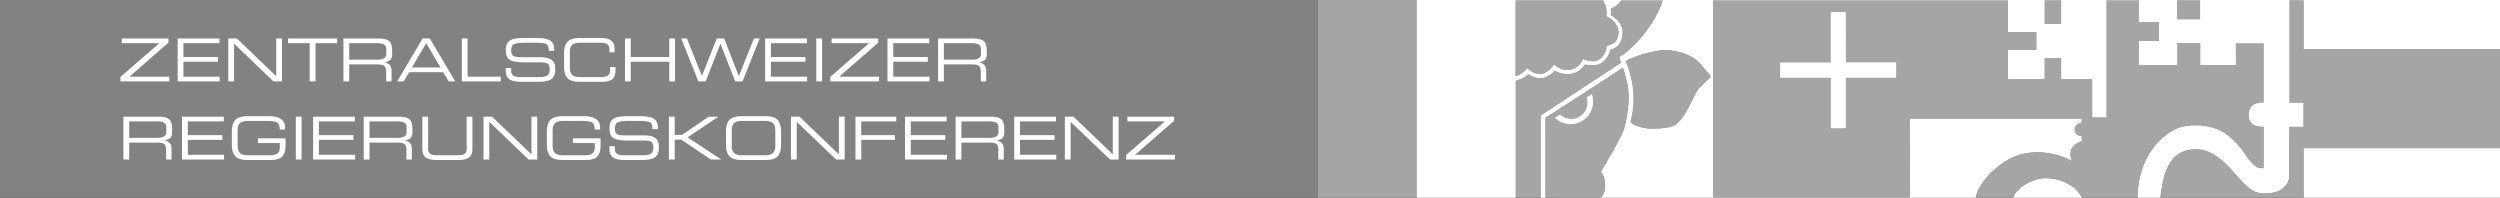
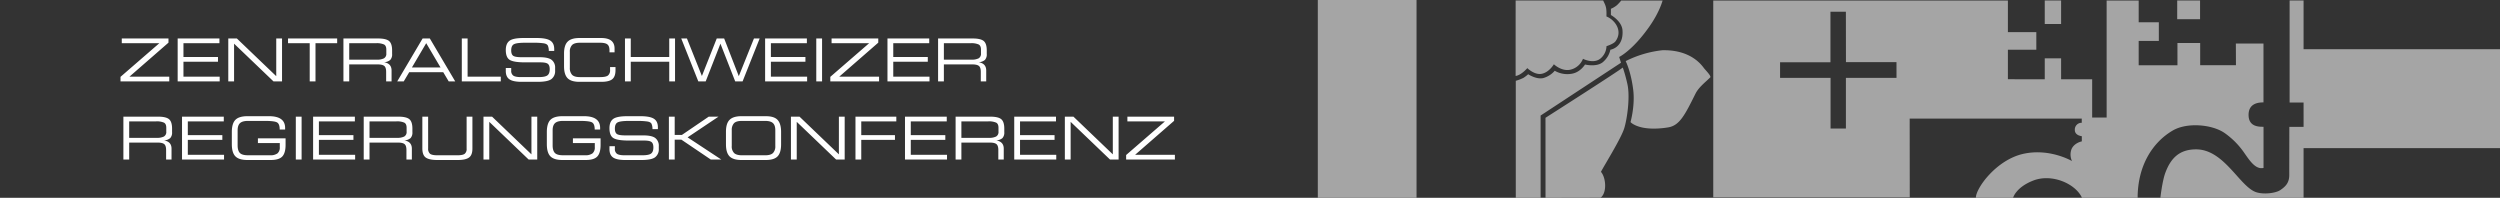
<svg xmlns="http://www.w3.org/2000/svg" width="1567" height="124.001" viewBox="0 0 1567 124.001">
  <rect x="0" y="0" width="1567" height="124.001" fill="#333333" stroke="none" />
  <g id="zrk_logo_vector" transform="translate(-142 -221)">
-     <path id="grey" d="M0,0H826V124H0Z" transform="translate(142 221)" fill="#828282" />
    <path id="trans" d="M528.128,124c0-.217,1.207-10.513,3.041-15.521,3.468-9.472,9-14.863,19.332-14.863,17.625,0,27.279,23.29,37.568,26.813,4.65,1.591,12.25.7,15.192-1.275,3.259-2.186,5.641-4.535,5.641-9.394,0-4.236.054-30.233.054-30.233h8.922V64.272H609.13v-64h8.749V30.837H741v62H617.879V124ZM479,124c-4-8.843-18.835-15.355-30.5-10.846C437.5,117.407,435.787,124,435.787,124H412.46c0-6.087,12.859-23.85,29.808-27.592,16.608-3.668,30.456,4.544,30.456,4.544a9.618,9.618,0,0,1-.188-7.735c1.909-3.827,6.344-4.6,6.344-4.6V85.372s-4.379-.4-4.379-3.878a4.244,4.244,0,0,1,4.338-4.538v-2.62H370.986l.051,49.339H247.865V.325H432.548v19.8h17.82V31.162h-17.82v18.5l23.1.009v-13.1H465.9v13.1l19.464.007v24h9.073V.325h20.088V13.958h12.635V25.644H514.521V40.9h24.3V26.942h14.256l0,13.909H575.49l-.056-13.585h17.319v36.92c-2.549,0-9.347.208-9.347,7.841,0,7.439,6.4,7.438,9.242,7.437h.138v25.788c-5.311,1.289-9.224-5.447-12.815-10.469A49.1,49.1,0,0,0,567.982,83.1c-7.84-5.13-23.17-6.494-32.077-1.3-12.766,7.448-22.017,22.119-22.032,42.2ZM289.749,48.8H321.4V80.577h9.615V48.8h31.718l-.017-9.846H331.076v0h-.034L331,7.373h-9.671V39.03h-31.58Zm-165.654,1.84a26.329,26.329,0,0,0,4.844-1.863,20.458,20.458,0,0,0,2.914-2.252s5.114,3.412,9.411,2.419a14.782,14.782,0,0,0,7.245-4.589,15.863,15.863,0,0,0,11.241,1.752c5-1.085,7.745-5.673,7.745-5.673s7.786,1.961,11.66-1.919a13.82,13.82,0,0,0,4.233-7.352s8.375-1.185,7.592-12.17c-.417-5.84-7.269-9.579-7.269-9.579v-3.9a15.567,15.567,0,0,0,3.726-2.22A27.73,27.73,0,0,0,190.191.325h25.92s-1.739,6.881-7.989,15.9C197.442,31.63,188.9,35.707,188.9,35.707l1.143,3.613-50.392,33.1v51.545L124.095,124ZM0,124V0H61.886V124ZM142.715,73.832s47.443-30.262,48.374-31.472c.323.109,2.658,8.177,3.239,11.79,1.272,7.913-.446,20.359-2.267,26.295-1.968,6.407-12.757,23.631-14.581,27.267,3.173,3.659,3.9,13.054-.205,16.2-5.605,0-34.543.076-34.543.076ZM196,76.521s2.91-10.121,1.713-20.084c-1.4-11.6-4.733-18.133-4.733-18.133a67.163,67.163,0,0,1,23.005-6.817c12.155-.28,20.863,4.155,25.92,11.036,1.083,1.473,4.28,4.482,4.212,5.845-3.16,3.182-7.334,6.242-9.4,10.387-6.727,13.511-9.977,19.961-17.173,21.1a57.5,57.5,0,0,1-8.964.763C199.521,80.616,196,76.521,196,76.521ZM124,.276H178.83c1.792,3.538,2.25,4.624,2.089,10.036,5.328,2.153,10.438,9.04,5.7,15.554-1.235,1.7-5.668,3.07-5.668,3.07a10.411,10.411,0,0,1-3.5,7.509c-4.377,3.985-11.242.417-11.242.417a11.154,11.154,0,0,1-7.994,6.842c-5.5,1.168-10.244-3.422-10.244-3.422s-2.994,5.185-7.827,6.008c-4.414.751-8.827-3.588-8.827-3.588s-3.7,4.385-7.324,4.919ZM455.645,15.06V.291H465.9V15.06Zm83.025-3.013V.291H553V12.047Z" transform="translate(968 221)" fill="rgba(176,176,176,0.91)" />
-     <path id="white" d="M412.459,124H124.619l15.027-.03V72.425l50.392-33.1-1.143-3.613a30.1,30.1,0,0,0,5.609-3.964,80.04,80.04,0,0,0,13.618-15.52,64.982,64.982,0,0,0,6.339-11.33A35.083,35.083,0,0,0,216.112.325H190.191l-.005.007A27.13,27.13,0,0,1,187.437,3.3a15.712,15.712,0,0,1-3.726,2.219v3.9a19.11,19.11,0,0,1,3.478,2.6c1.61,1.519,3.575,3.962,3.79,6.979a14.548,14.548,0,0,1-.856,6.536,9.289,9.289,0,0,1-2.646,3.669,9.063,9.063,0,0,1-4.09,1.966,13.948,13.948,0,0,1-4.233,7.352,7.8,7.8,0,0,1-3.435,1.931,13.911,13.911,0,0,1-3.807.484,20.451,20.451,0,0,1-4.417-.5l0,0a13.816,13.816,0,0,1-2,2.426,12.078,12.078,0,0,1-5.746,3.243,15.85,15.85,0,0,1-11.241-1.752,14.987,14.987,0,0,1-7.245,4.589,7.42,7.42,0,0,1-1.665.181c-3.8,0-7.708-2.574-7.747-2.6a20.738,20.738,0,0,1-2.914,2.251,19.568,19.568,0,0,1-3.769,1.51c-.321.1-.681.222-1.075.353V124H61.886V0H741V30.837H617.879V.276H609.13v64h8.749V79.528h-8.922c0,.095-.054,25.775-.054,30.233,0,4.672-2.159,7.058-5.641,9.394-1.867,1.251-5.664,2.092-9.447,2.092a18.176,18.176,0,0,1-5.746-.818,17.534,17.534,0,0,1-5.992-3.979c-2.017-1.864-4.062-4.147-6.227-6.564-3.459-3.861-7.035-7.852-11.178-10.973-4.73-3.564-9.365-5.3-14.17-5.3-5.033,0-9.037,1.269-12.241,3.879-2.944,2.4-5.263,5.991-7.091,10.983-1.815,4.954-3.04,15.181-3.042,15.52H513.872a58.57,58.57,0,0,1,1.654-14.017,48.921,48.921,0,0,1,4.581-11.819,43.834,43.834,0,0,1,6.972-9.451,41.509,41.509,0,0,1,8.826-6.912,23.067,23.067,0,0,1,6.607-2.494,34.894,34.894,0,0,1,7.575-.793,40.337,40.337,0,0,1,9.8,1.209,27.273,27.273,0,0,1,8.1,3.376,43.77,43.77,0,0,1,6.5,5.331,49.364,49.364,0,0,1,5.489,6.355c.405.567.813,1.153,1.208,1.72a45.434,45.434,0,0,0,4.72,6.048c1.92,1.925,3.742,2.861,5.569,2.861a5.612,5.612,0,0,0,1.319-.16V79.465h-.233a13.177,13.177,0,0,1-5.655-.96c-2.318-1.13-3.493-3.309-3.493-6.477,0-3.271,1.251-5.553,3.718-6.783a12.615,12.615,0,0,1,5.63-1.059V27.267h-17.32l.056,13.585H553.074l0-13.91H538.821V40.9h-24.3V25.644h12.635V13.958H514.521V.325H494.433V73.686H485.36v-24L465.9,49.676v-13.1H455.645V49.673l-23.1-.009v-18.5h17.82V20.126h-17.82V.325H247.865V123.673H371.038l-.051-49.338H478.84v2.62h-.009a4.706,4.706,0,0,0-2.695.887,4.274,4.274,0,0,0-1.635,3.65,3.479,3.479,0,0,0,2.19,3.243,7.122,7.122,0,0,0,2.19.635v3.246a10.159,10.159,0,0,0-2.457.865,8.535,8.535,0,0,0-3.888,3.735,8.785,8.785,0,0,0-.574,5.326,9.746,9.746,0,0,0,.762,2.408,38.847,38.847,0,0,0-6.184-2.744,47.246,47.246,0,0,0-15.521-2.744,40.648,40.648,0,0,0-8.751.943c-10,2.208-17.614,9.041-21.26,12.917a45,45,0,0,0-6.274,8.322c-1.467,2.573-2.274,4.829-2.274,6.353ZM191.089,42.359h0c-.918,1.2-47.9,31.17-48.373,31.472l.017,50.154,3.5-.009c7.981-.02,26.67-.066,31.041-.066,1.5-1.151,2.481-3.274,2.756-5.978a17.143,17.143,0,0,0-.417-5.688,11.116,11.116,0,0,0-2.134-4.532c.531-1.059,1.812-3.252,3.434-6.029,3.883-6.648,9.751-16.7,11.147-21.238a70.516,70.516,0,0,0,2.293-12.406,57.3,57.3,0,0,0-.026-13.889c-.584-3.627-2.932-11.687-3.239-11.791Zm25.98-10.885c-.355,0-.719,0-1.081.012a68.193,68.193,0,0,0-16.44,3.931,54.215,54.215,0,0,0-6.566,2.887l.005.008a37.573,37.573,0,0,1,1.839,4.707,70.68,70.68,0,0,1,2.89,13.417,51.38,51.38,0,0,1-.407,13.779A56.423,56.423,0,0,1,196,76.521a9.535,9.535,0,0,0,3.142,2.048,27.719,27.719,0,0,0,11.442,2.047,57.789,57.789,0,0,0,8.964-.762c3.479-.55,6.1-2.318,8.763-5.91,2.582-3.483,5.154-8.649,8.41-15.189,1.529-3.074,4.208-5.539,6.8-7.924l0,0c.915-.842,1.779-1.637,2.594-2.458.048-.961-1.555-2.772-2.843-4.226-.541-.611-1.05-1.186-1.369-1.62A25.411,25.411,0,0,0,232,34.495,35.2,35.2,0,0,0,217.069,31.474ZM124,.276V47.621c3.59-.528,7.287-4.875,7.324-4.919a15.951,15.951,0,0,0,2.374,1.837,10.568,10.568,0,0,0,5.4,1.837,6.3,6.3,0,0,0,1.053-.087,10.5,10.5,0,0,0,5.726-3.312,15.821,15.821,0,0,0,2.1-2.7,14.554,14.554,0,0,0,2.453,1.806,12.015,12.015,0,0,0,5.964,1.806,8.8,8.8,0,0,0,1.826-.19,11.153,11.153,0,0,0,7.994-6.842,14.661,14.661,0,0,0,6.009,1.469,7.508,7.508,0,0,0,5.233-1.886,10.767,10.767,0,0,0,3.123-5.006,8.859,8.859,0,0,0,.375-2.5c.044-.014,4.439-1.38,5.668-3.07a8.822,8.822,0,0,0,1.528-7.832,11.373,11.373,0,0,0-2.813-4.706,13.192,13.192,0,0,0-4.417-3.017c.16-5.378-.264-6.433-2.089-10.035ZM455.645.292V15.06H465.9V.292Zm83.025,0V12.047H553V.292ZM741,124H617.879V92.837H741V124Zm-262,0H435.786l0-.006a11.549,11.549,0,0,1,2.23-3.823,20.144,20.144,0,0,1,3.855-3.529,30.187,30.187,0,0,1,6.63-3.489,22.583,22.583,0,0,1,8.174-1.468,28.473,28.473,0,0,1,13.6,3.585A20.049,20.049,0,0,1,479,124ZM331.016,80.578H321.4V48.8H289.749V39.03h31.58V7.373H331l.042,31.577h.034l31.64,0,.017,9.846H331.015V80.577Z" transform="translate(968 221)" fill="#fff" />
    <path id="type" d="M1.536,0V-2.836L25.871-23.92H2.331v-2.963H31.6v2.62L7.154-2.963H32.1V0ZM37.361,0V-26.883H63.54v2.963H40.993v8.636H62.636v2.963H40.993v9.358H63.7V0ZM69.086-26.883H74.47L99.148-3.252V-26.883h3.631V0H97.4L72.717-23.631V0H69.086Zm37.452,0h30.8v2.963H123.755V0h-3.631V-23.92H106.538ZM141.261,0V-26.883h21.7q4.986,0,6.9,1.59t1.915,5.89v2.186a5.091,5.091,0,0,1-1.174,3.794,6.713,6.713,0,0,1-3.866,1.445q4.7.759,4.7,5.2V0h-3.4V-5.944q0-2.728-1.156-3.7-1.156-.994-4.354-.994H144.893V0Zm3.631-13.6h17.344a9.428,9.428,0,0,0,4.39-.813,3.216,3.216,0,0,0,1.518-3.125v-2.385q0-2.421-1.445-3.2a11.145,11.145,0,0,0-5-.795h-16.8ZM174.991,0l15.9-26.883h4.535L211.323,0H207.24l-3.415-5.745H182.489L179.074,0Zm9.2-8.708h17.94l-8.979-15.23ZM215.46-26.883h3.631v23.92H239.9V0H215.46Zm30.966,18.5v1.662A3.572,3.572,0,0,0,247.745-3.6q1.319.921,4.715.921H263.7q3.957,0,5.4-1.066,1.463-1.084,1.463-3.866,0-2.457-1.192-3.378-1.174-.921-4.607-.921H255.17q-7.136,0-9.647-1.536-2.493-1.536-2.493-6.215,0-3.993,2.276-5.745,2.294-1.771,8.871-1.771h8.238q6,0,8.473,1.608,2.493,1.59,2.493,5.33v1.156h-3.4a8.052,8.052,0,0,0-.542-3.216q-.524-1.229-2.746-1.572a44.929,44.929,0,0,0-6.377-.343h-5.113q-5.366,0-7.082.939-1.7.921-1.7,3.884,0,2.457,1.247,3.36,1.265.885,5.2.885h11.273q5.51,0,7.66,1.7a6.024,6.024,0,0,1,2.15,5.059v1.662a6.22,6.22,0,0,1-2.294,5.275Q269.37.289,263.083.289H252.894q-5.257,0-7.57-1.572-2.294-1.572-2.294-5.221V-8.383Zm61.968-.578h3.4v1.987q0,3.975-2.042,5.619-2.023,1.644-6.9,1.644H289.189q-5.2,0-7.425-2.276-2.222-2.294-2.222-7.479v-7.949q0-5.185,2.24-7.461,2.24-2.294,7.407-2.294h13.676q8.347,0,8.347,6.612v2.349h-3.18V-19.4q0-2.692-1.3-3.74-1.3-1.066-4.535-1.066H289.478q-3.415,0-4.86,1.391a5.849,5.849,0,0,0-1.445,4.408v9.9a6.167,6.167,0,0,0,1.391,4.372q1.391,1.463,4.914,1.463h12.7q3.541,0,4.878-.994a4.123,4.123,0,0,0,1.337-3.523Zm9.34-17.922h3.631v11.6h24.119v-11.6h3.631V0h-3.631V-12.321H321.365V0h-3.631Zm35.266,0h3.577L365.953-3.36l9.3-23.522H379.9l9.178,23.631,9.5-23.631h3.577L391.463,0H386.82l-9.25-23.631L368.338,0h-4.643ZM405.573,0V-26.883h26.178v2.963H409.2v8.636h21.644v2.963H409.2v9.358h22.709V0Zm32.068-26.883h3.631V0h-3.631ZM446.439,0V-2.836L470.774-23.92H447.234v-2.963H476.5v2.62l-24.444,21.3h24.95V0Zm35.826,0V-26.883h26.178v2.963H485.9v8.636H507.54v2.963H485.9v9.358h22.709V0Zm31.725,0V-26.883h21.7q4.986,0,6.9,1.59T544.5-19.4v2.186a5.091,5.091,0,0,1-1.174,3.794,6.713,6.713,0,0,1-3.866,1.445q4.7.759,4.7,5.2V0h-3.4V-5.944q0-2.728-1.156-3.7-1.156-.994-4.354-.994H517.621V0Zm3.631-13.6h17.344a9.428,9.428,0,0,0,4.39-.813,3.216,3.216,0,0,0,1.518-3.125v-2.385q0-2.421-1.445-3.2a11.145,11.145,0,0,0-5-.795h-16.8ZM3.342,49V22.117h21.7q4.986,0,6.9,1.59t1.915,5.89v2.186a5.091,5.091,0,0,1-1.174,3.794,6.713,6.713,0,0,1-3.866,1.445q4.7.759,4.7,5.2V49h-3.4V43.056q0-2.728-1.156-3.7-1.156-.994-4.354-.994H6.974V49ZM6.974,35.4H24.317a9.428,9.428,0,0,0,4.39-.813,3.216,3.216,0,0,0,1.518-3.125V29.073q0-2.421-1.445-3.2a11.145,11.145,0,0,0-5-.795H6.974ZM40.089,49V22.117H66.268V25.08H43.721v8.636H65.364v2.963H43.721v9.358H66.43V49ZM87.658,38.666V35.7H105V39.84q0,5.022-2.06,7.245-2.06,2.2-7.208,2.2H81.046q-5.221,0-7.479-2.276t-2.258-7.7V31.4q.09-5.2,2.349-7.389,2.276-2.186,7.534-2.186H94.542q10.171,0,10.171,7.371v1.012h-3.4q0-3.5-1.644-4.462-1.626-.958-7.606-.958H81.425q-3.5,0-5,1.409-1.481,1.391-1.481,4.48v9.413q0,3.252,1.373,4.751,1.391,1.481,5.131,1.481H95.282a7.469,7.469,0,0,0,4.607-1.156,4.762,4.762,0,0,0,1.481-3.957V38.666Zm23.757-16.549h3.631V49h-3.631ZM122.255,49V22.117h26.178V25.08H125.887v8.636H147.53v2.963H125.887v9.358H148.6V49Zm31.725,0V22.117h21.7q4.986,0,6.9,1.59t1.915,5.89v2.186a5.091,5.091,0,0,1-1.174,3.794,6.713,6.713,0,0,1-3.866,1.445q4.7.759,4.7,5.2V49h-3.4V43.056q0-2.728-1.156-3.7-1.156-.994-4.354-.994H157.611V49Zm3.631-13.6h17.344a9.428,9.428,0,0,0,4.39-.813,3.216,3.216,0,0,0,1.518-3.125V29.073q0-2.421-1.445-3.2a11.145,11.145,0,0,0-5-.795h-16.8Zm33.116-13.279h3.631V41.972a4.132,4.132,0,0,0,1.21,3.415q1.229.939,4.589.939h12.574q3.252,0,4.5-.9a3.793,3.793,0,0,0,1.247-3.252V22.117h3.631V42.171q0,4.065-2.168,5.6-2.15,1.518-6.974,1.518H200.049q-4.932,0-7.136-1.5-2.186-1.518-2.186-5.817Zm38.319,0h5.384l24.679,23.631V22.117h3.631V49h-5.384L232.677,25.369V49h-3.631Zm56.06,16.549V35.7H302.45V39.84q0,5.022-2.06,7.245-2.06,2.2-7.208,2.2H278.494q-5.221,0-7.479-2.276t-2.258-7.7V31.4q.09-5.2,2.349-7.389,2.276-2.186,7.534-2.186h13.351q10.171,0,10.171,7.371v1.012h-3.4q0-3.5-1.644-4.462-1.626-.958-7.606-.958H278.873q-3.5,0-5,1.409-1.481,1.391-1.481,4.48v9.413q0,3.252,1.373,4.751,1.391,1.481,5.131,1.481H292.73a7.469,7.469,0,0,0,4.607-1.156,4.762,4.762,0,0,0,1.481-3.957V38.666Zm26.3,1.951v1.662a3.571,3.571,0,0,0,1.319,3.125q1.319.921,4.715.921h11.237q3.957,0,5.4-1.066,1.463-1.084,1.463-3.866,0-2.457-1.192-3.378-1.174-.921-4.607-.921h-9.593q-7.136,0-9.647-1.536-2.493-1.536-2.493-6.215,0-3.993,2.276-5.745,2.294-1.771,8.871-1.771H327.4q6,0,8.473,1.608,2.493,1.59,2.493,5.33v1.156h-3.4a8.052,8.052,0,0,0-.542-3.216q-.524-1.229-2.746-1.572a44.929,44.929,0,0,0-6.377-.343h-5.113q-5.366,0-7.082.939-1.7.921-1.7,3.884,0,2.457,1.247,3.36,1.265.885,5.2.885h11.273q5.51,0,7.66,1.7a6.024,6.024,0,0,1,2.15,5.059v1.662a6.22,6.22,0,0,1-2.294,5.275q-2.294,1.734-8.582,1.734H317.878q-5.257,0-7.57-1.572-2.294-1.572-2.294-5.221V40.617Zm33.856-18.5H348.9V33.571h4.517l16.82-11.454h6.125L356.992,35.089,378.112,49h-6.576L353.09,36.534H348.9V49h-3.631Zm35.771,17.416V31.584q0-5.185,2.258-7.461,2.258-2.294,7.461-2.294h15.23q5.33,0,7.461,2.385,2.15,2.367,2.15,7.479v7.769q0,5.239-2.186,7.534t-7.425,2.294h-15.23q-5.2,0-7.461-2.276Q381.039,44.718,381.039,39.533Zm3.631-8.943v9.9a5.794,5.794,0,0,0,1.518,4.462q1.518,1.373,4.878,1.373h14.616q3.4,0,4.842-1.427a5.943,5.943,0,0,0,1.445-4.372V30.645q0-3.144-1.5-4.5-1.481-1.355-4.788-1.355H391.065q-3.613,0-5,1.463A6.071,6.071,0,0,0,384.67,30.59Zm37.09-8.473h5.384l24.679,23.631V22.117h3.631V49H450.07L425.392,25.369V49H421.76ZM462.211,49V22.117h25.6V25.08H465.842v8.636h21.12v2.963h-21.12V49Zm31.038,0V22.117h26.178V25.08H496.88v8.636h21.644v2.963H496.88v9.358H519.59V49Zm31.725,0V22.117h21.7q4.986,0,6.9,1.59t1.915,5.89v2.186a5.091,5.091,0,0,1-1.174,3.794,6.713,6.713,0,0,1-3.866,1.445q4.7.759,4.7,5.2V49h-3.4V43.056q0-2.728-1.156-3.7-1.156-.994-4.354-.994H528.6V49ZM528.6,35.4h17.344a9.428,9.428,0,0,0,4.39-.813,3.216,3.216,0,0,0,1.518-3.125V29.073q0-2.421-1.445-3.2a11.145,11.145,0,0,0-5-.795H528.6ZM561.721,49V22.117H587.9V25.08H565.352v8.636H587v2.963H565.352v9.358h22.709V49Zm31.725-26.883h5.384l24.679,23.631V22.117h3.631V49h-5.384L597.077,25.369V49h-3.631ZM631.854,49V46.164L656.19,25.08H632.649V22.117h29.268v2.62l-24.444,21.3h24.95V49Z" transform="translate(216 272)" fill="#fff" />
-     <path id="white-2" data-name="white" d="M169.9,61.321a10.156,10.156,0,0,1-16.6,10.665l-3.214,2.065A14.112,14.112,0,0,0,173.2,59.2l-3.3,2.119" transform="translate(966.562 220.796)" fill="#fffffe" />
  </g>
</svg>